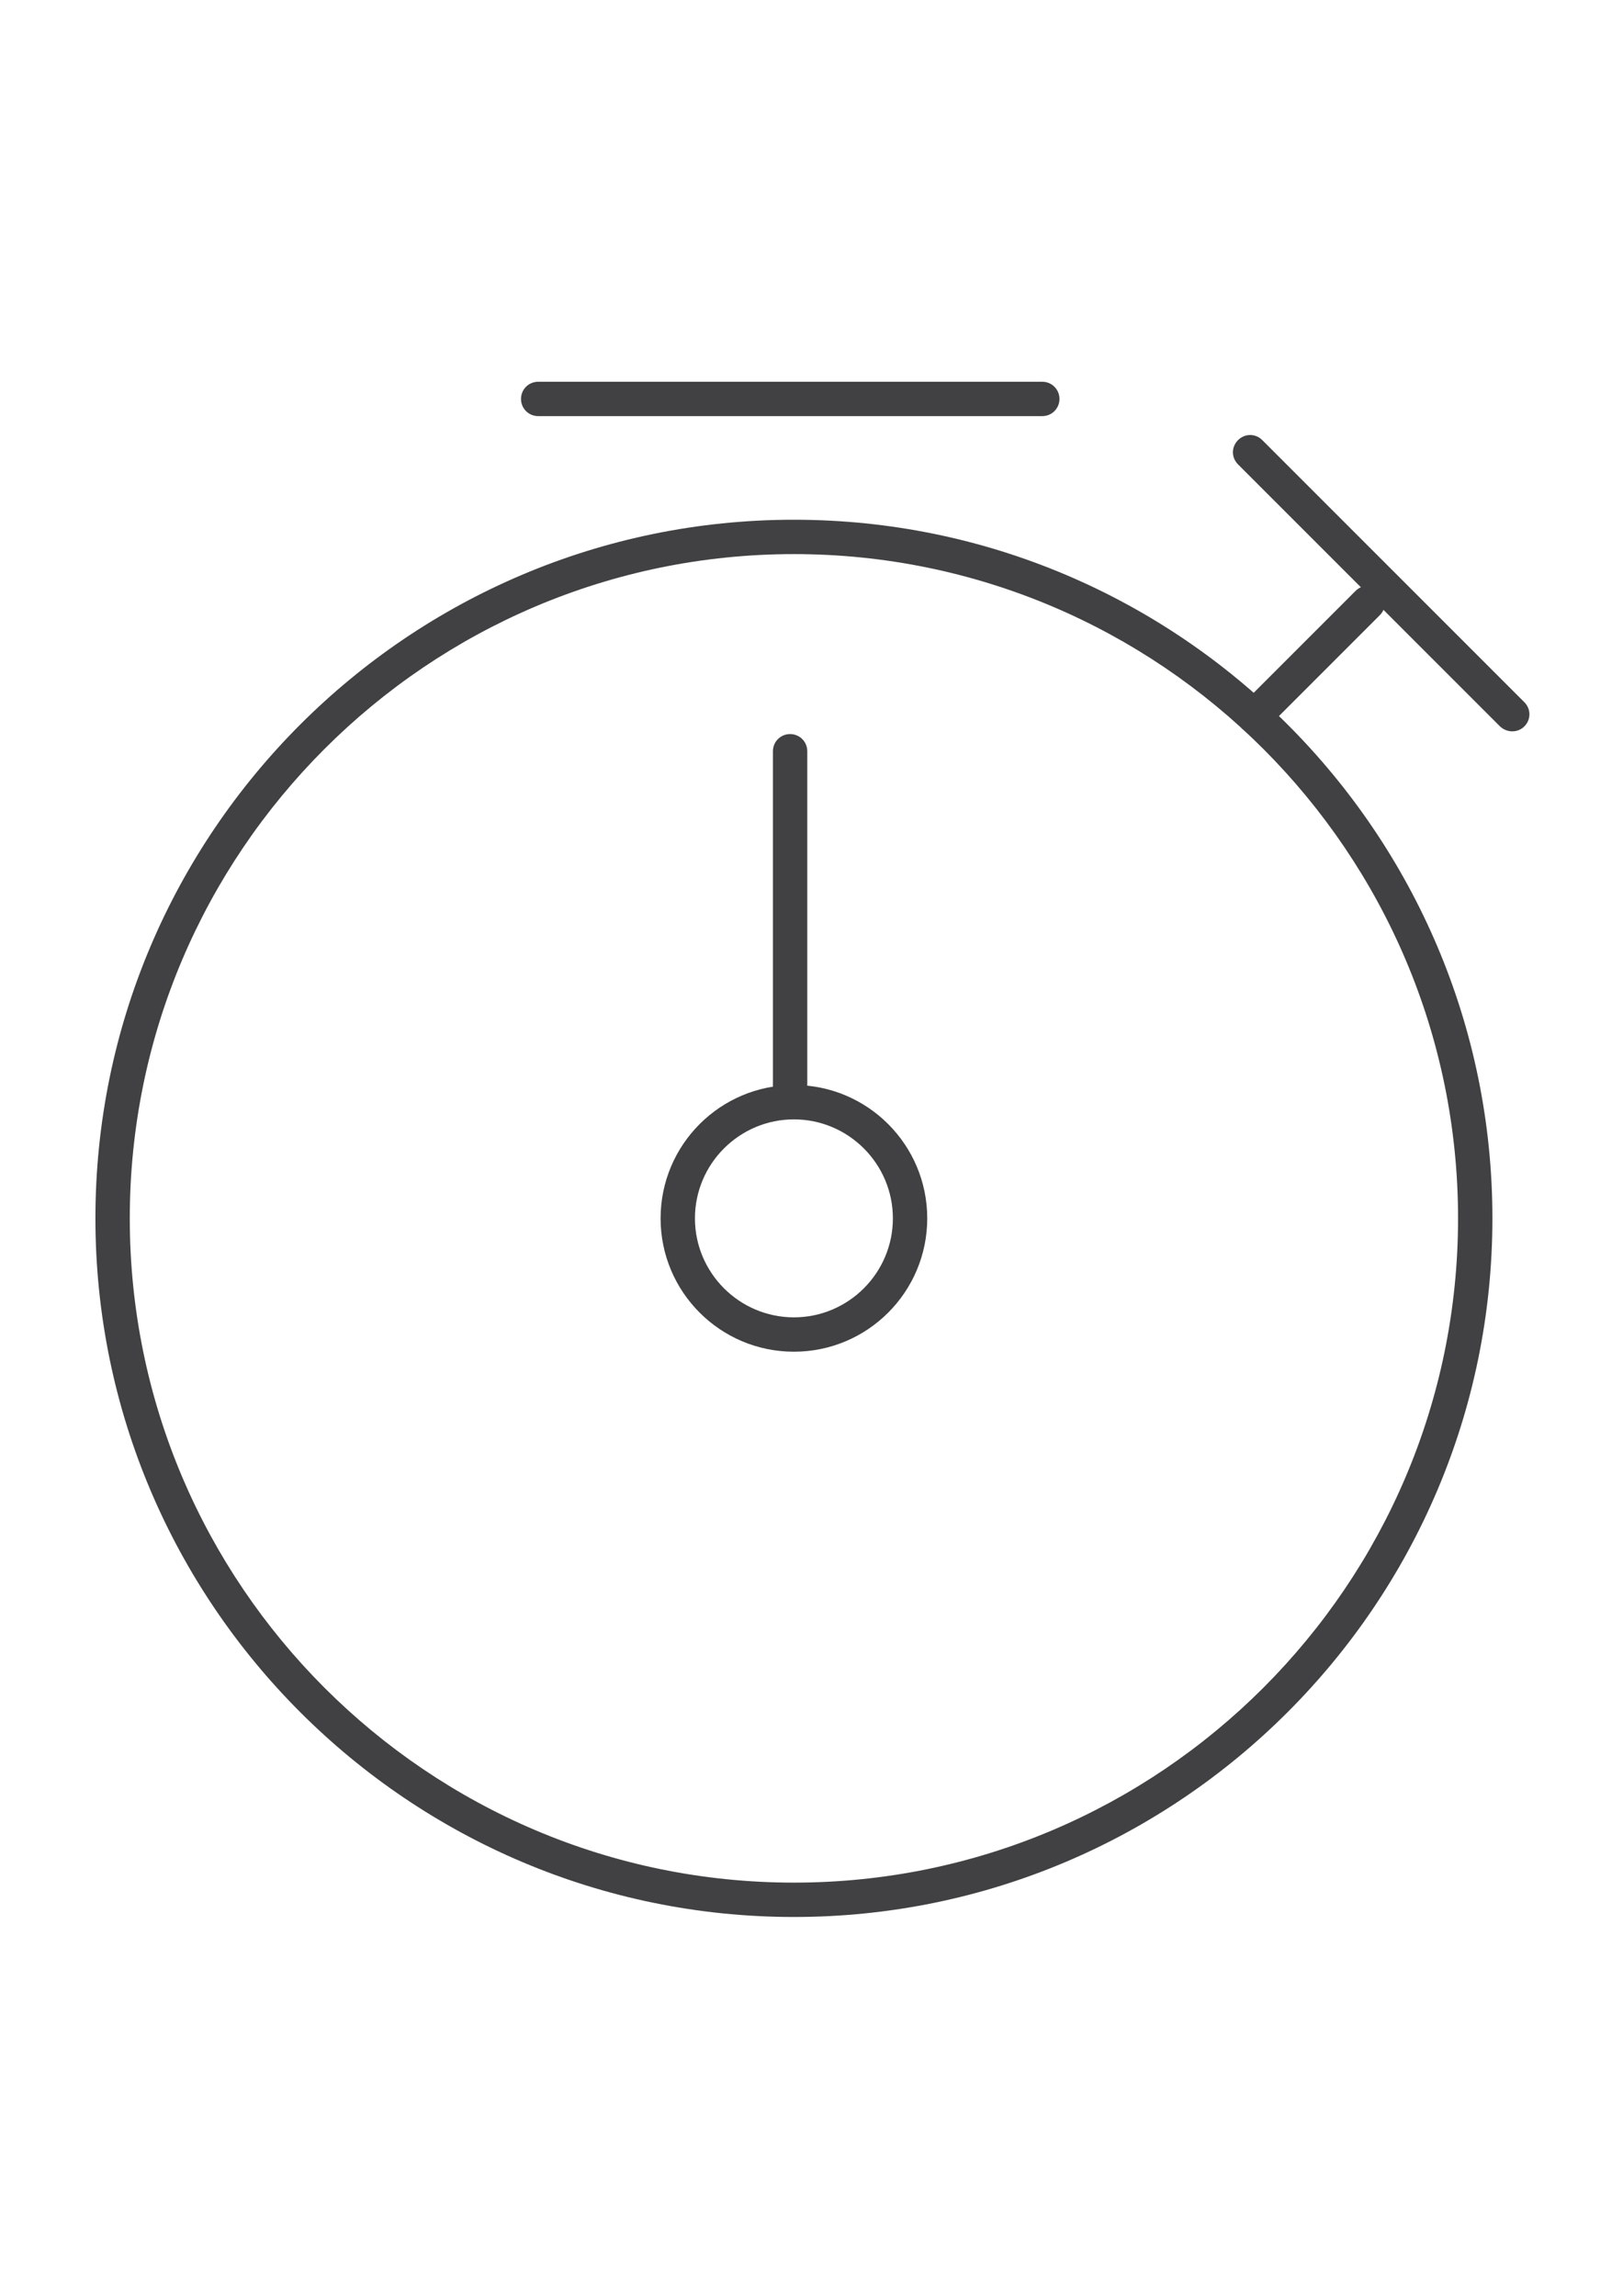
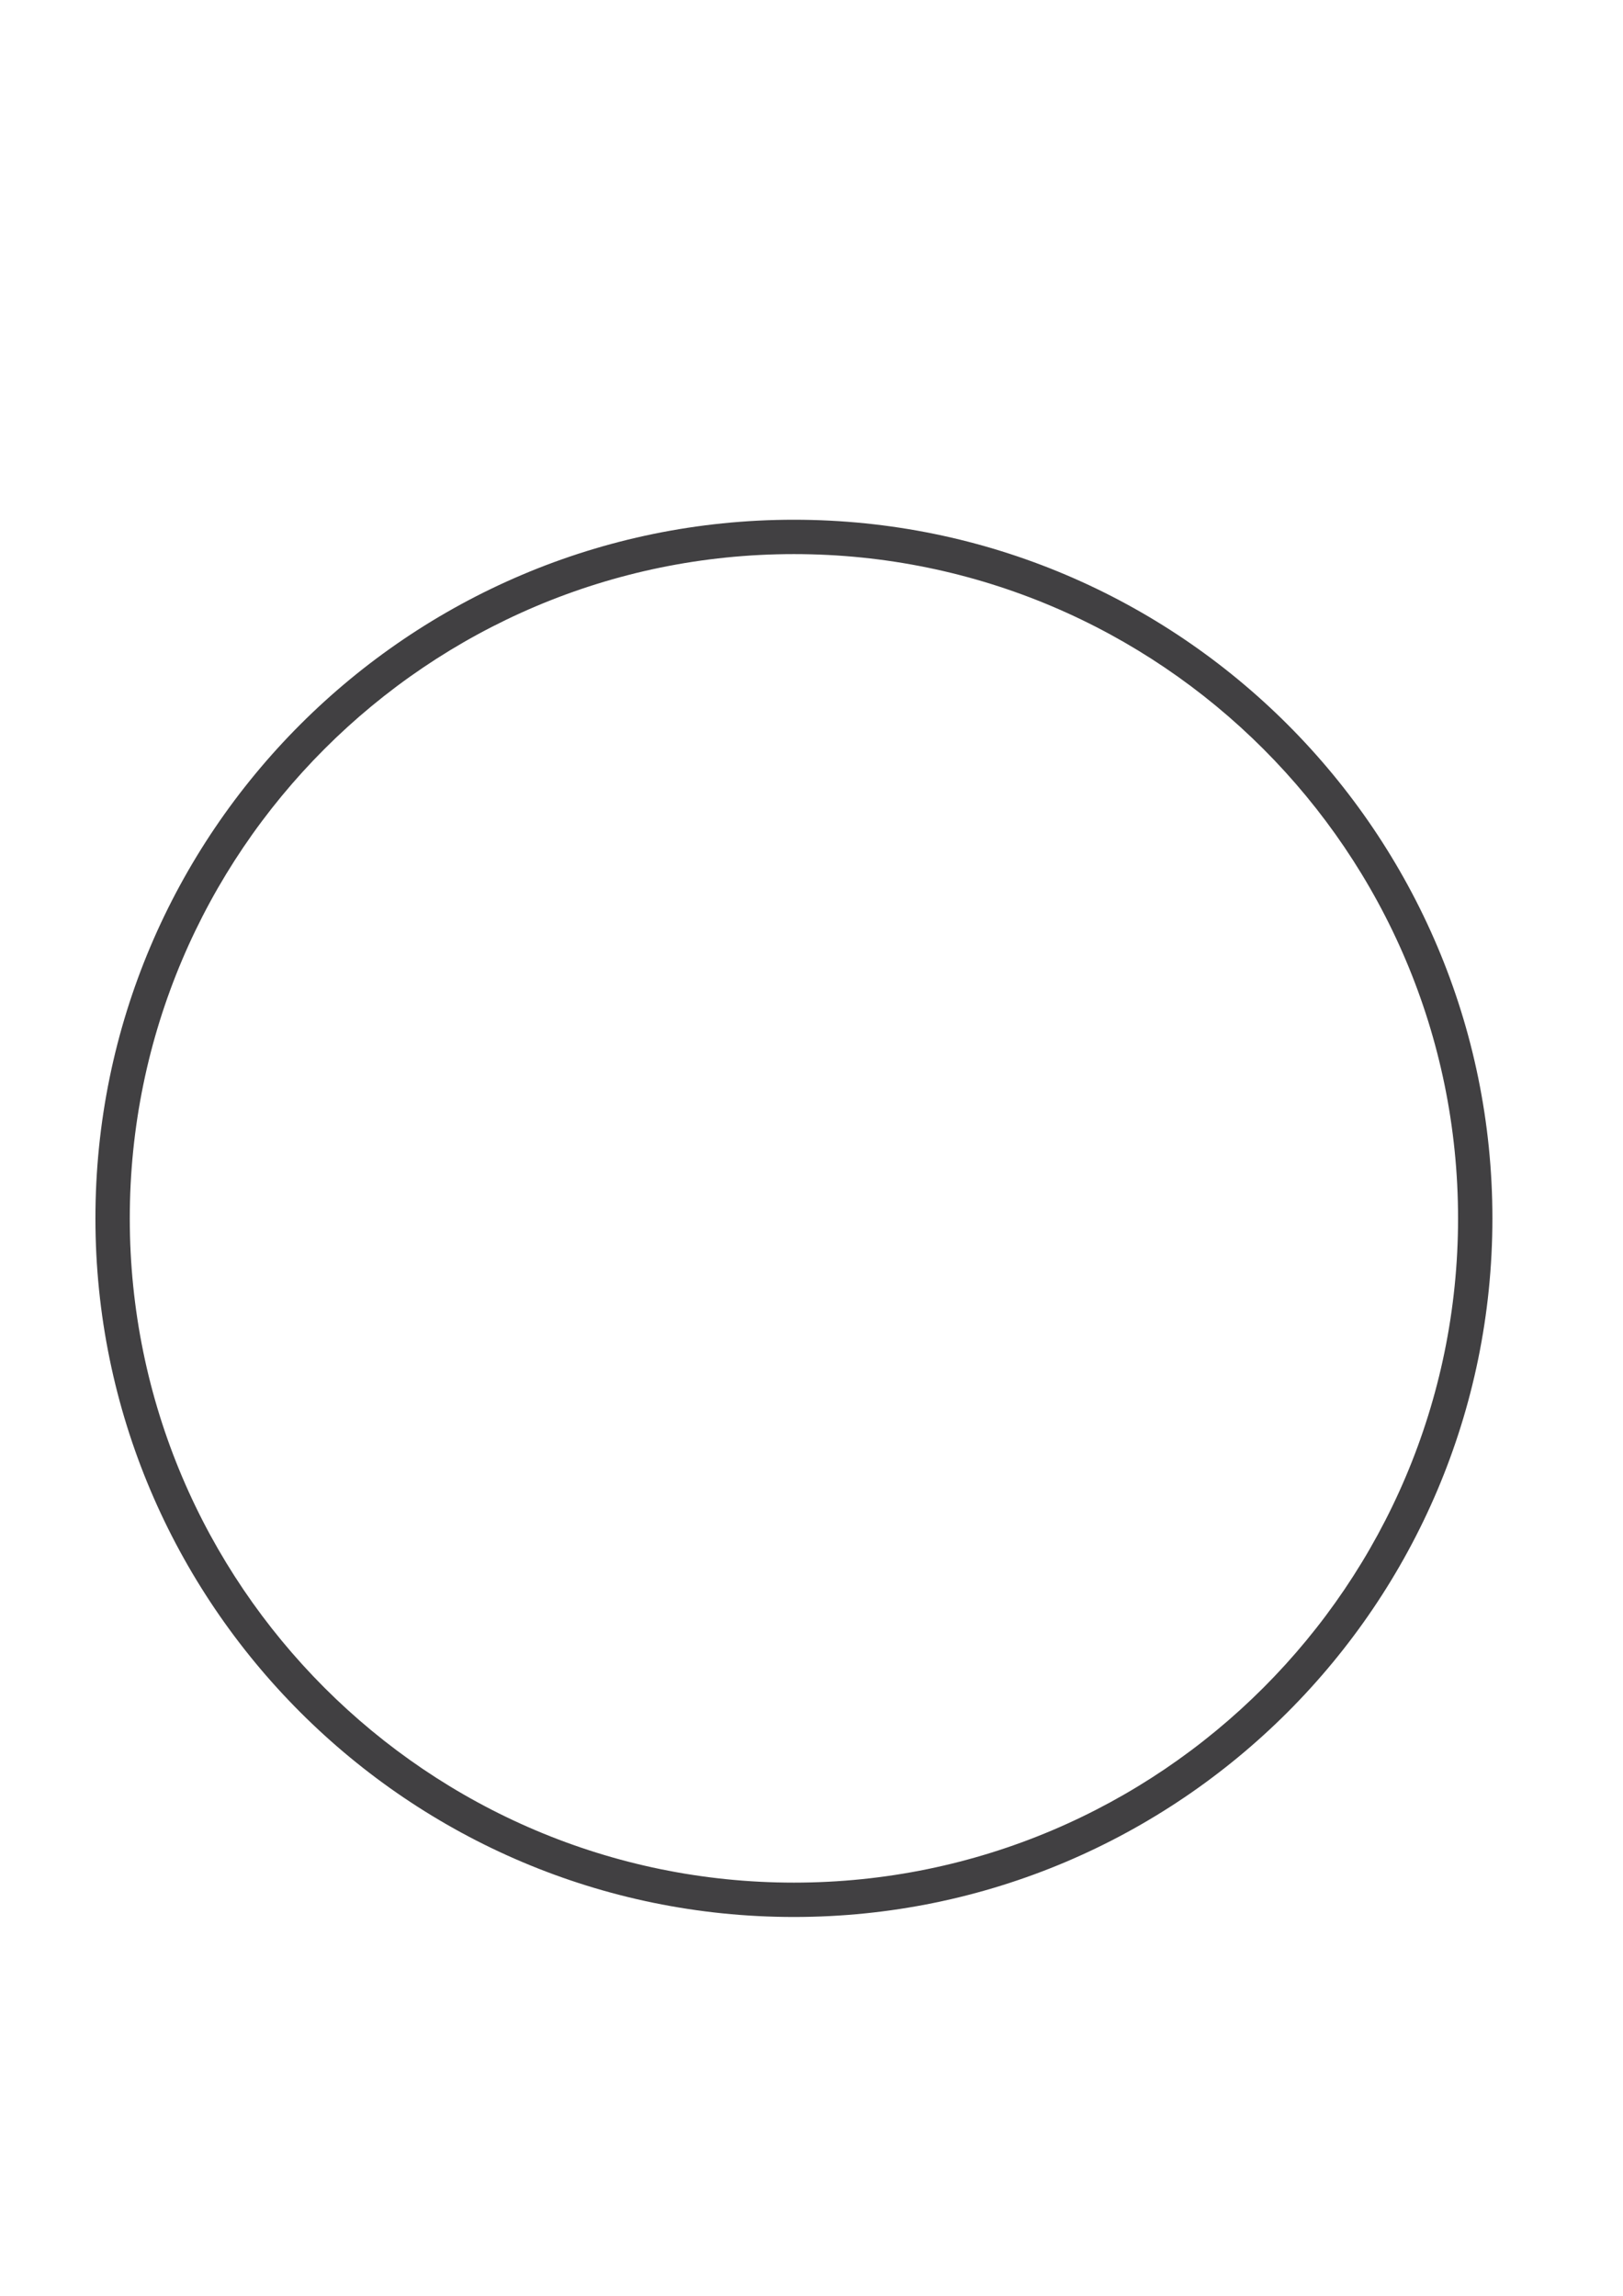
<svg xmlns="http://www.w3.org/2000/svg" version="1.1" id="Layer_1" x="0px" y="0px" viewBox="0 0 595.3 841.9" style="enable-background:new 0 0 595.3 841.9;" xml:space="preserve">
  <style type="text/css">
	.st0{fill:#414042;}
</style>
  <g>
    <path class="st0" d="M291.2,703C149.9,703,35,588.1,35,446.8s114.9-256.2,256.2-256.2c141.3,0,256.2,114.9,256.2,256.2   S432.5,703,291.2,703z M291.2,203.2c-134.3,0-243.6,109.3-243.6,243.6s109.3,243.6,243.6,243.6c134.3,0,243.6-109.3,243.6-243.6   S425.5,203.2,291.2,203.2z" />
    <g>
-       <path class="st0" d="M291.2,495.7c-27,0-48.9-21.9-48.9-48.9s21.9-48.9,48.9-48.9c27,0,48.9,21.9,48.9,48.9    S318.2,495.7,291.2,495.7z M291.2,410.5c-20,0-36.3,16.3-36.3,36.3c0,20,16.3,36.3,36.3,36.3s36.3-16.3,36.3-36.3    C327.5,426.8,311.2,410.5,291.2,410.5z" />
-     </g>
-     <path class="st0" d="M289.8,407.3c-3.5,0-6.3-2.8-6.3-6.3V275.5c0-3.5,2.8-6.3,6.3-6.3c3.5,0,6.3,2.8,6.3,6.3V401   C296.1,404.5,293.3,407.3,289.8,407.3z" />
+       </g>
  </g>
-   <path class="st0" d="M382.3,152.6H197.4c-3.5,0-6.3-2.8-6.3-6.3s2.8-6.3,6.3-6.3h184.9c3.5,0,6.3,2.8,6.3,6.3  S385.8,152.6,382.3,152.6z" />
-   <path class="st0" d="M460.1,269c-1.6,0-3.2-0.6-4.5-1.8c-2.5-2.5-2.5-6.4,0-8.9l41.6-41.6c2.5-2.5,6.4-2.5,8.9,0s2.5,6.4,0,8.9  l-41.6,41.6C463.3,268.3,461.7,269,460.1,269z" />
-   <path class="st0" d="M554.7,268.2c-1.6,0-3.2-0.6-4.5-1.8l-96.1-96.1c-2.5-2.5-2.5-6.4,0-8.9c2.5-2.5,6.4-2.5,8.9,0l96.1,96.1  c2.5,2.5,2.5,6.4,0,8.9C557.9,267.6,556.3,268.2,554.7,268.2z" />
</svg>